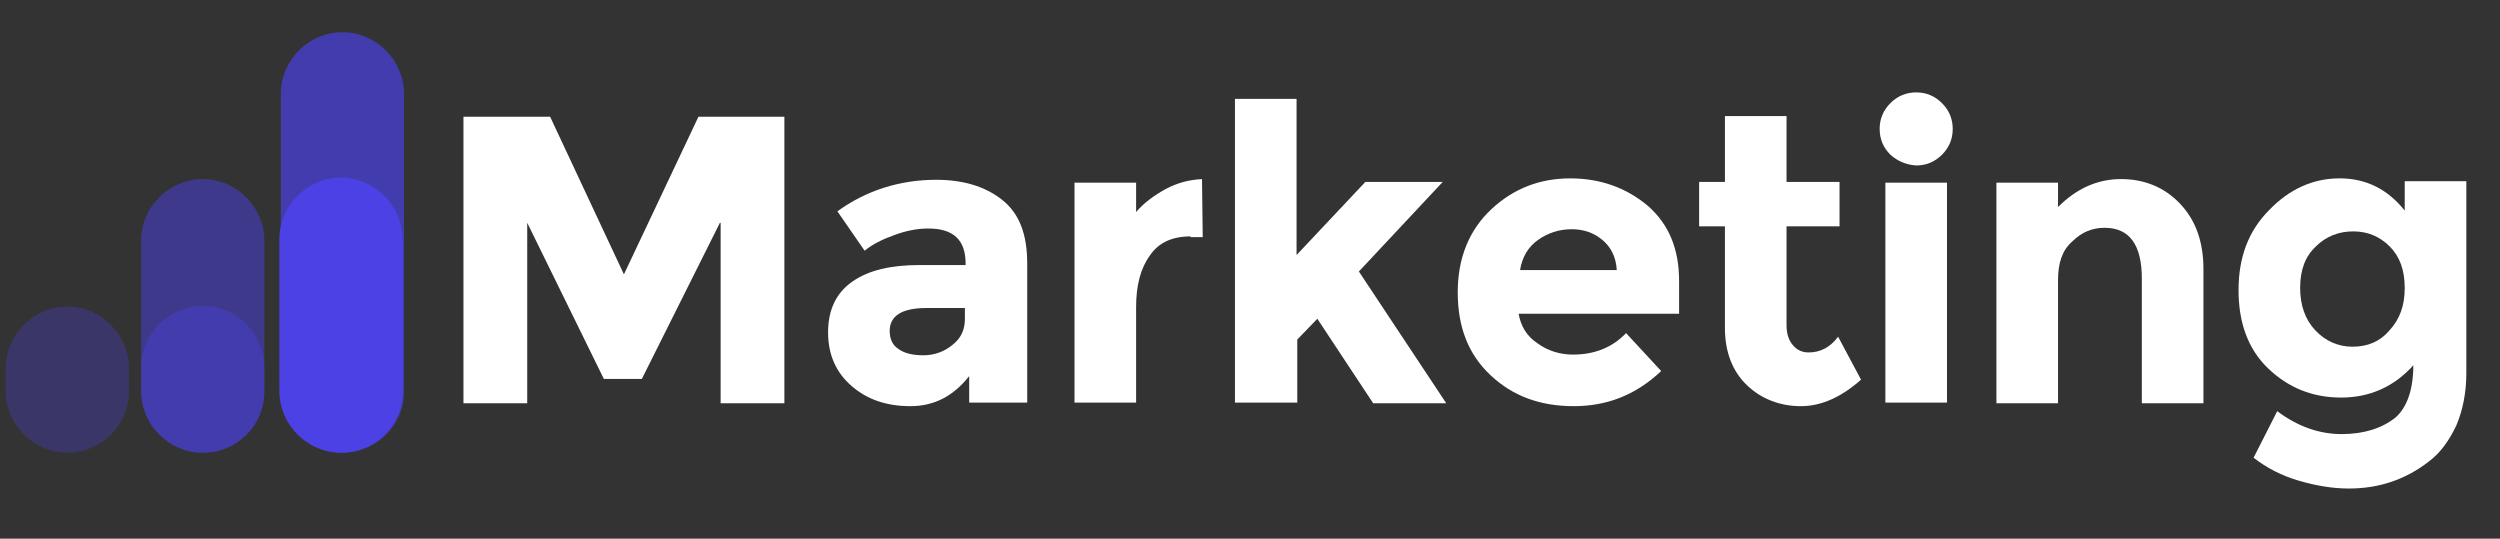
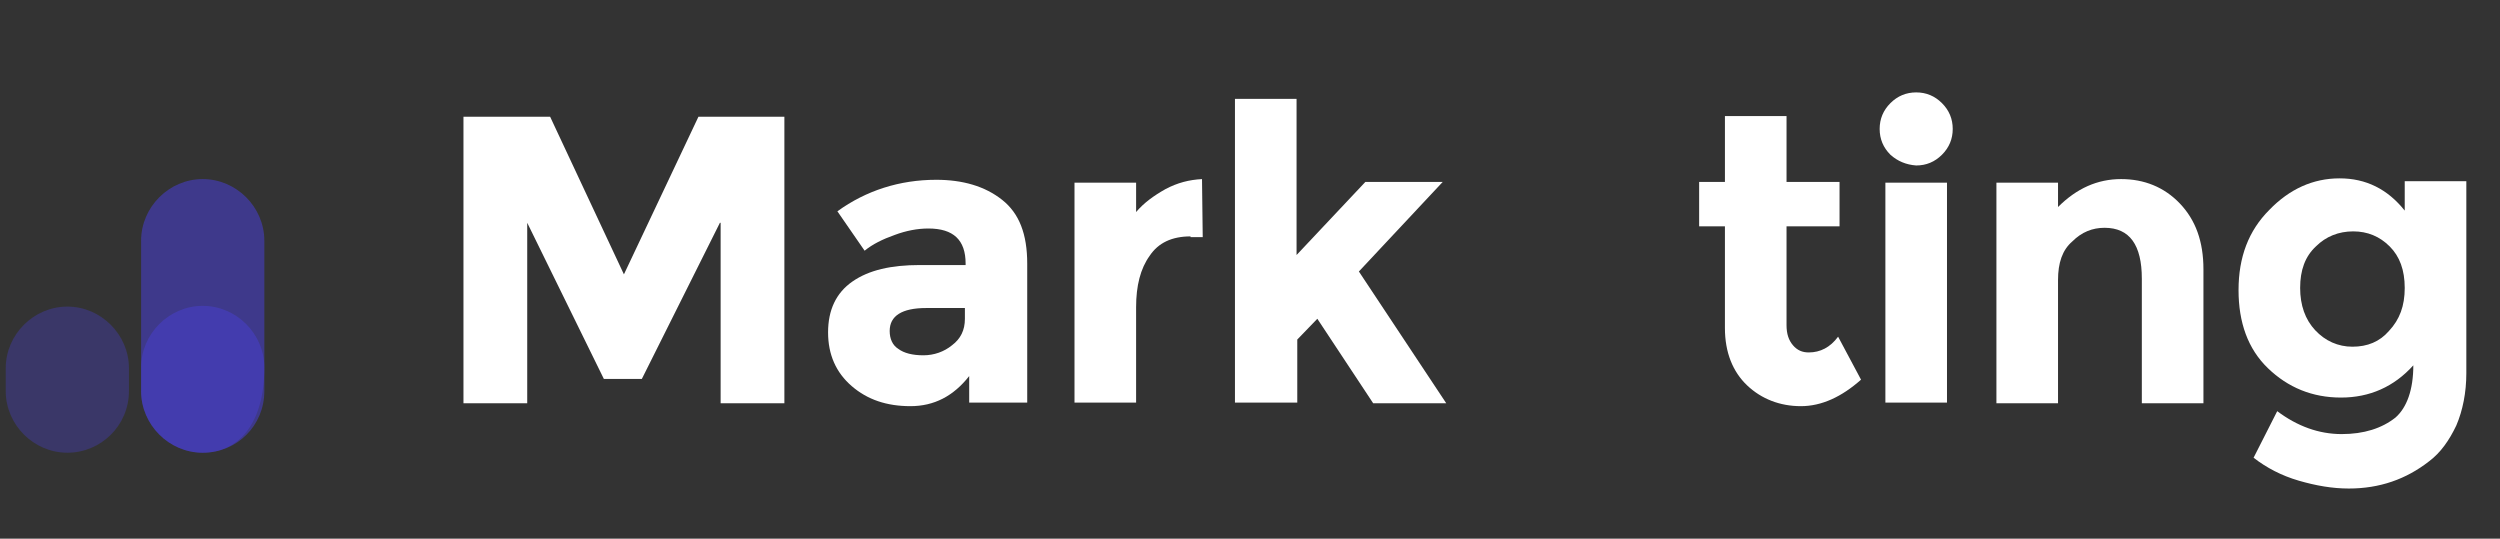
<svg xmlns="http://www.w3.org/2000/svg" version="1.1" id="Layer_1" x="0px" y="0px" viewBox="0 0 349 75.2" style="enable-background:new 0 0 349 75.2;" xml:space="preserve">
  <rect x="0" y="0" width="349" height="75.2" fill="#333333" stroke="none" />
  <style type="text/css">
	.st0{opacity:0.5;fill:#4B41E4;}
	.st1{opacity:0.4;fill:#4B41E4;}
	.st2{fill:#FFFFFF;}
	.st3{opacity:0.3;fill:#4B41E4;}
	.st4{opacity:0.7;fill:#4B41E4;}
	.st5{fill:#4B41E4;}
</style>
  <path class="st0" d="M28.3,63.2L28.3,63.2c-4.7,0-8.6-3.9-8.6-8.6v-21c0-4.7,3.9-8.6,8.6-8.6h0c4.7,0,8.6,3.9,8.6,8.6v21  C36.9,59.4,33.1,63.2,28.3,63.2z" />
-   <path class="st1" d="M28.3,63.2L28.3,63.2c-4.7,0-8.6-3.9-8.6-8.6v-3.3c0-4.7,3.9-8.6,8.6-8.6h0c4.7,0,8.6,3.9,8.6,8.6v3.3  C36.9,59.4,33.1,63.2,28.3,63.2z" />
+   <path class="st1" d="M28.3,63.2L28.3,63.2c-4.7,0-8.6-3.9-8.6-8.6v-3.3c0-4.7,3.9-8.6,8.6-8.6h0c4.7,0,8.6,3.9,8.6,8.6C36.9,59.4,33.1,63.2,28.3,63.2z" />
  <g>
    <path class="st2" d="M100.5,31.1L89.6,52.9h-5.3L73.6,31.1v25.2h-8.9v-40h12.1l10.3,22l10.4-22h12v40h-8.9V31.1z" />
    <path class="st2" d="M143.4,56.2h-8.1v-3.7c-2.2,2.8-4.9,4.2-8.2,4.2c-3.3,0-6-0.9-8.2-2.8c-2.2-1.9-3.3-4.4-3.3-7.5   c0-3.1,1.1-5.5,3.4-7.1c2.3-1.6,5.4-2.3,9.4-2.3h6.4v-0.2c0-3.3-1.7-4.9-5.2-4.9c-1.5,0-3.1,0.3-4.7,0.9c-1.7,0.6-3.1,1.3-4.2,2.2   l-3.8-5.5c4-2.9,8.7-4.4,13.8-4.4c3.7,0,6.8,0.9,9.2,2.8c2.4,1.9,3.5,4.8,3.5,8.9V56.2z M134.7,44.5V43h-5.4   c-3.4,0-5.1,1.1-5.1,3.2c0,1.1,0.4,2,1.2,2.5c0.8,0.6,2,0.9,3.5,0.9c1.5,0,2.9-0.5,4-1.4C134.1,47.3,134.7,46.1,134.7,44.5z" />
    <path class="st2" d="M166.2,33c-2.6,0-4.5,0.9-5.7,2.7c-1.3,1.8-1.9,4.2-1.9,7.2v13.3H150V25.5h8.6v4.1c1.1-1.3,2.5-2.3,4.1-3.2   c1.7-0.9,3.3-1.3,5.1-1.4l0.1,8.1H166.2z" />
    <path class="st2" d="M181,56.2h-8.6V13.8h8.6v21.8l9.6-10.2h10.8l-11.7,12.5l12.2,18.4h-10.2l-7.8-11.8l-2.8,2.9V56.2z" />
-     <path class="st2" d="M231.9,51.8c-3.5,3.3-7.5,4.9-12.2,4.9s-8.5-1.4-11.6-4.3c-3.1-2.9-4.6-6.7-4.6-11.6c0-4.8,1.6-8.7,4.7-11.6   c3.1-2.9,6.8-4.3,11-4.3s7.8,1.3,10.8,3.8c3,2.6,4.4,6.1,4.4,10.5v4.6H212c0.3,1.7,1.1,3.1,2.6,4.1c1.5,1.1,3.2,1.6,5,1.6   c3,0,5.5-1,7.4-3L231.9,51.8z M223.7,33.5c-1.2-1-2.6-1.5-4.3-1.5c-1.7,0-3.3,0.5-4.7,1.5c-1.4,1-2.2,2.4-2.5,4.2h13.5   C225.6,35.9,224.9,34.5,223.7,33.5z" />
    <path class="st2" d="M249.4,31.6v13.8c0,1.2,0.3,2.1,0.9,2.8c0.6,0.7,1.3,1,2.2,1c1.6,0,3-0.7,4.1-2.2l3.2,6   c-2.7,2.4-5.5,3.7-8.4,3.7s-5.5-1-7.5-2.9c-2-1.9-3.1-4.6-3.1-8V31.6h-3.6v-6.2h3.6v-9.2h8.6v9.2h7.4v6.2H249.4z" />
    <path class="st2" d="M263.9,21.6c-1-1-1.5-2.2-1.5-3.6c0-1.4,0.5-2.6,1.5-3.6c1-1,2.2-1.5,3.6-1.5c1.4,0,2.6,0.5,3.6,1.5   c1,1,1.5,2.2,1.5,3.6c0,1.4-0.5,2.6-1.5,3.6c-1,1-2.2,1.5-3.6,1.5C266.1,23,264.9,22.5,263.9,21.6z M271.8,56.2h-8.6V25.5h8.6V56.2   z" />
    <path class="st2" d="M287.3,39.1v17.2h-8.6V25.5h8.6v3.4c2.6-2.6,5.5-3.9,8.8-3.9c3.2,0,6,1.1,8.2,3.4c2.2,2.3,3.3,5.3,3.3,9.2   v18.7h-8.6V38.9c0-4.7-1.7-7.1-5.2-7.1c-1.7,0-3.2,0.6-4.5,1.9C287.9,34.9,287.3,36.7,287.3,39.1z" />
    <path class="st2" d="M336.9,51c-2.7,3-6.1,4.5-10.1,4.5c-4,0-7.4-1.4-10.2-4.1s-4.1-6.4-4.1-10.9c0-4.6,1.4-8.3,4.3-11.2   c2.8-2.9,6.1-4.4,9.8-4.4c3.7,0,6.7,1.5,9.1,4.5v-4.1h8.6v26.8c0,2.7-0.5,5.2-1.4,7.3c-1,2.1-2.2,3.8-3.8,5   c-3.2,2.5-6.9,3.8-11.2,3.8c-2.3,0-4.6-0.4-7-1.1c-2.4-0.7-4.5-1.8-6.3-3.2l3.3-6.5c2.8,2.1,5.8,3.2,9,3.2c3.1,0,5.6-0.8,7.5-2.3   C336,56.9,336.9,54.4,336.9,51z M335.7,40.2c0-2.5-0.7-4.4-2.1-5.8c-1.4-1.4-3.1-2.1-5.1-2.1c-2,0-3.8,0.7-5.2,2.1   c-1.5,1.4-2.2,3.3-2.2,5.8c0,2.4,0.7,4.4,2.1,5.9c1.4,1.5,3.2,2.3,5.2,2.3c2.1,0,3.8-0.7,5.1-2.2C335,44.6,335.7,42.7,335.7,40.2z" />
  </g>
  <path class="st3" d="M9.4,63.2L9.4,63.2c-4.7,0-8.6-3.9-8.6-8.6v-3.2c0-4.7,3.9-8.6,8.6-8.6h0c4.7,0,8.6,3.9,8.6,8.6v3.2  C18,59.4,14.1,63.2,9.4,63.2z" />
-   <path class="st4" d="M47.8,63.2L47.8,63.2c-4.7,0-8.6-3.9-8.6-8.6V13.1c0-4.7,3.9-8.6,8.6-8.6h0c4.7,0,8.6,3.9,8.6,8.6v41.6  C56.4,59.4,52.5,63.2,47.8,63.2z" />
-   <path class="st5" d="M47.6,63.2L47.6,63.2c-4.7,0-8.6-3.9-8.6-8.6V33.4c0-4.7,3.9-8.6,8.6-8.6h0c4.7,0,8.6,3.9,8.6,8.6v21.2  C56.3,59.3,52.4,63.2,47.6,63.2z" />
</svg>